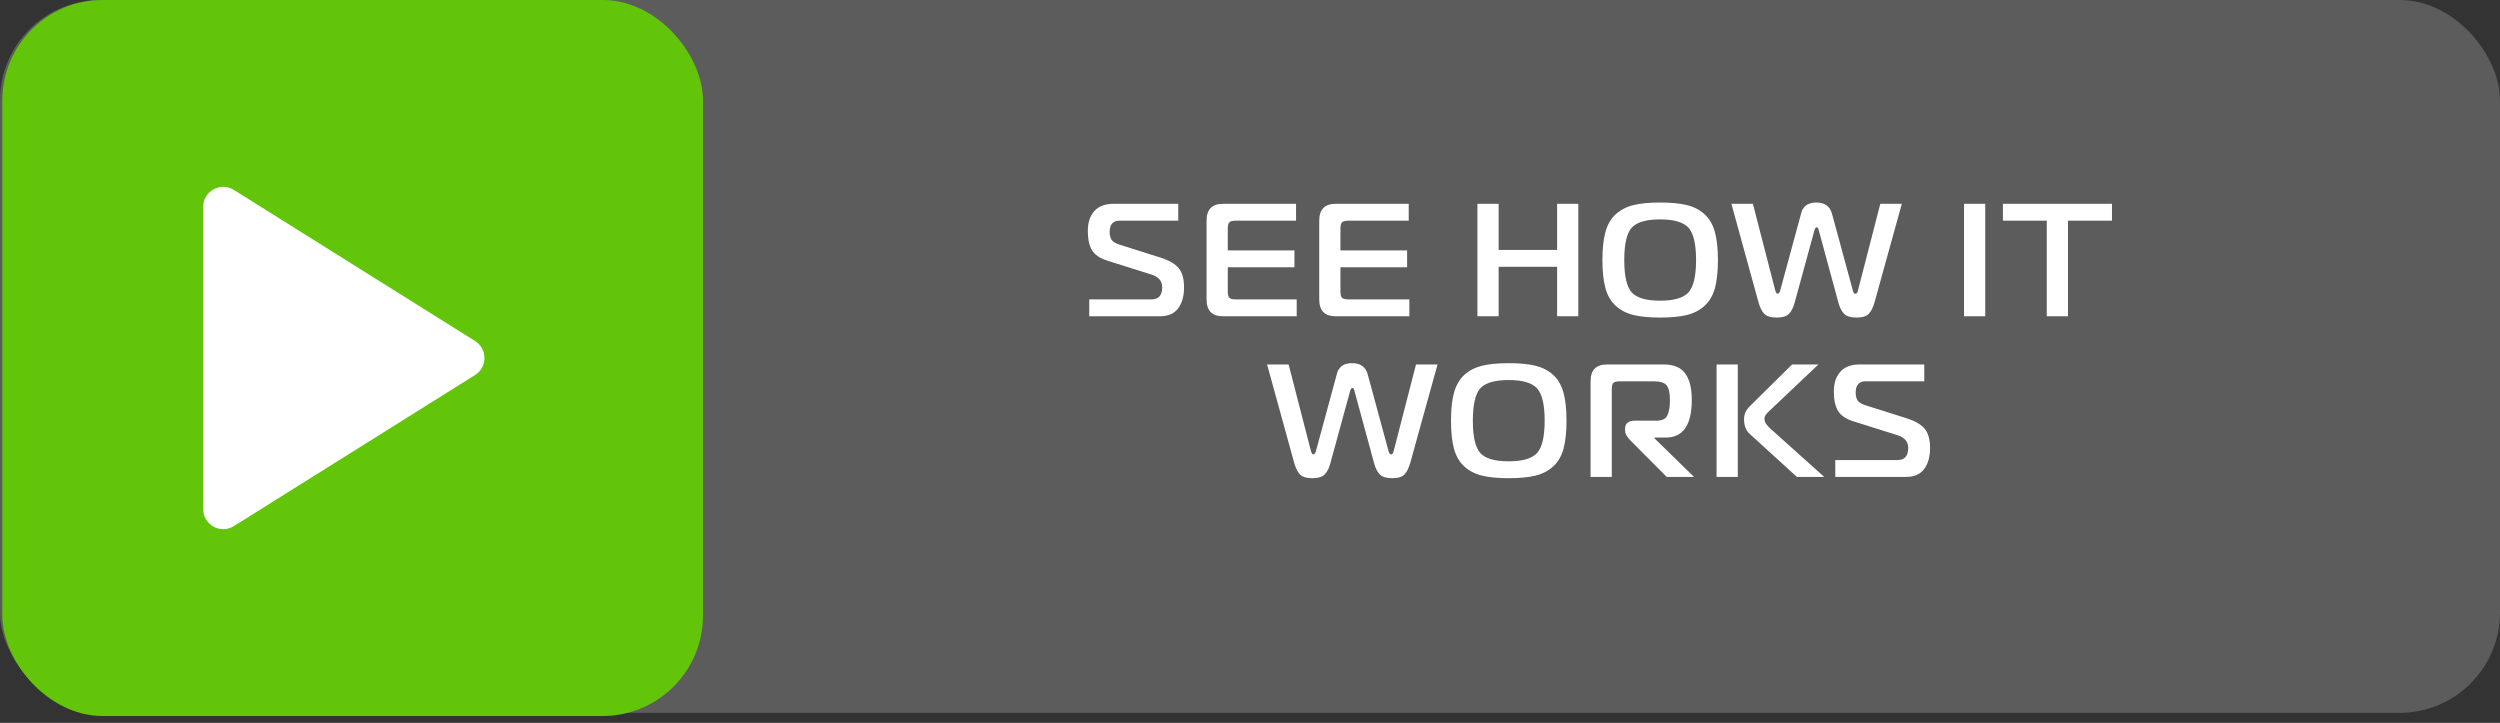
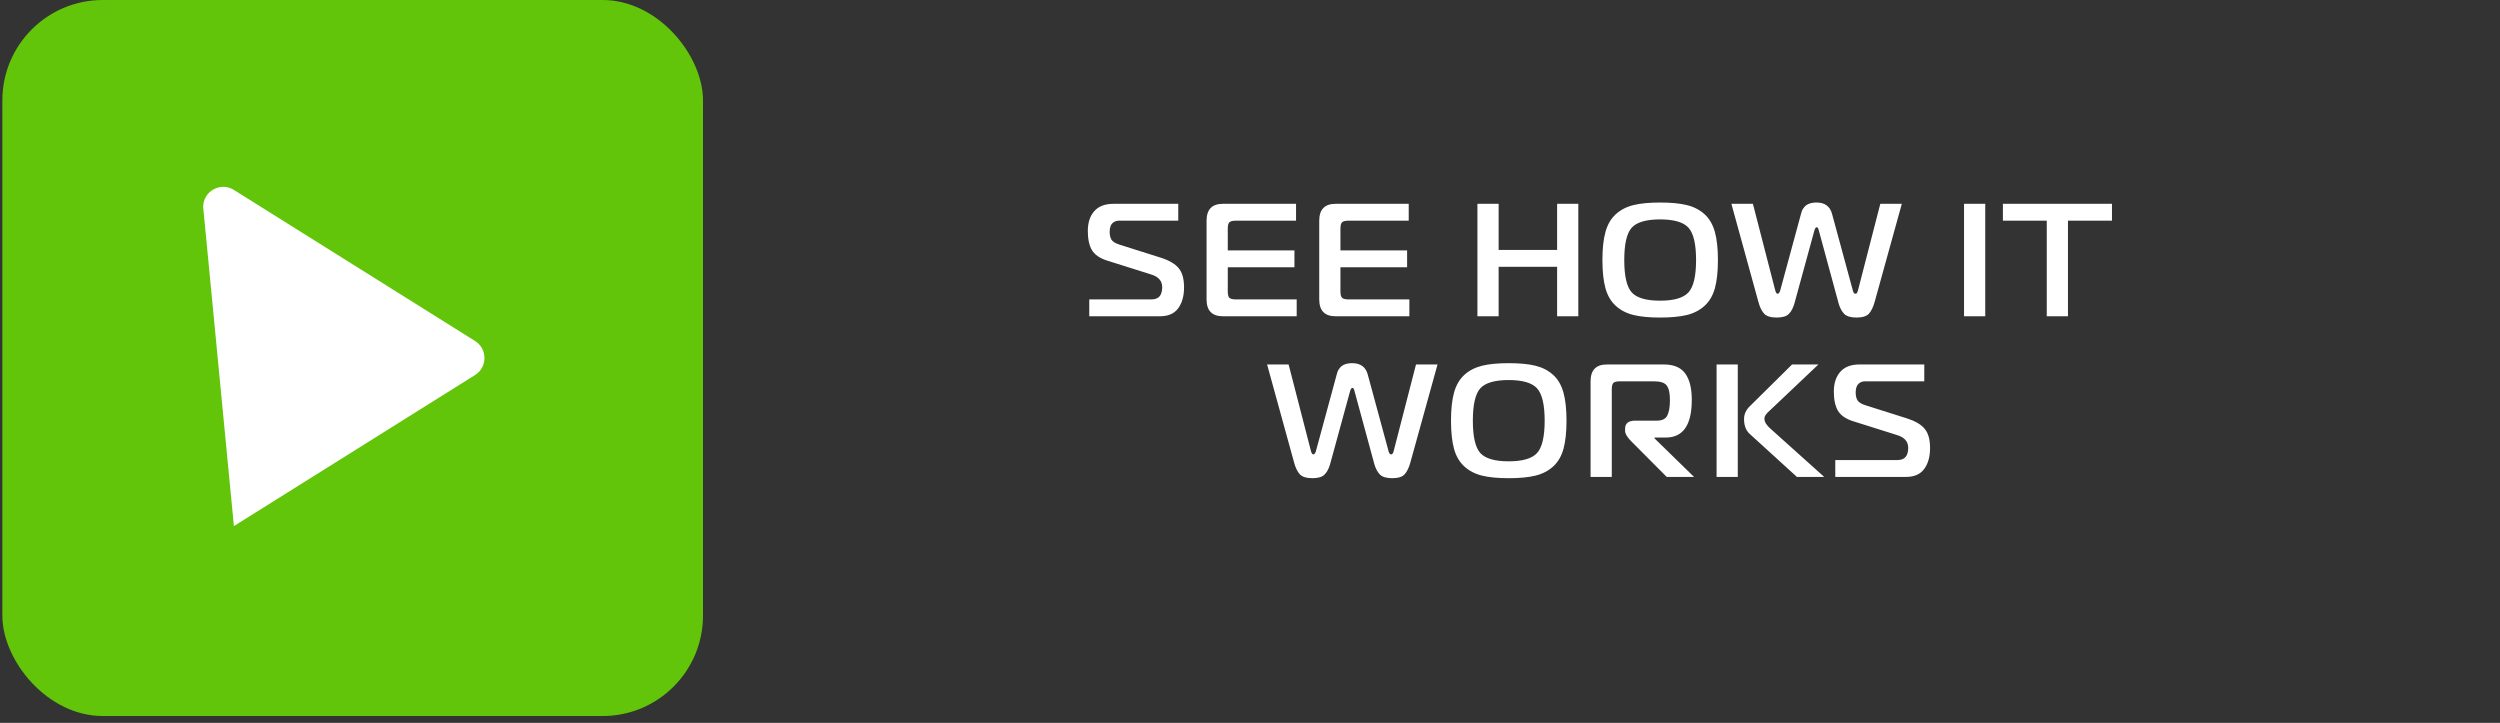
<svg xmlns="http://www.w3.org/2000/svg" width="249" height="72" viewBox="0 0 249 72" fill="none">
  <rect x="0" y="0" width="249" height="72" fill="#333333" stroke="none" />
-   <rect width="249" height="71" rx="10" fill="#5C5C5C" />
  <path d="M108.491 31.5V29.82H114.699C115.403 29.82 115.755 29.415 115.755 28.604C115.755 27.985 115.393 27.564 114.667 27.34L110.251 25.948C109.547 25.724 109.051 25.383 108.763 24.924C108.486 24.455 108.347 23.815 108.347 23.004C108.347 22.172 108.561 21.516 108.987 21.036C109.414 20.545 110.054 20.3 110.907 20.3H117.355V21.98H111.467C111.179 21.98 110.95 22.071 110.779 22.252C110.609 22.433 110.523 22.716 110.523 23.1C110.523 23.409 110.582 23.665 110.699 23.868C110.827 24.071 111.094 24.236 111.499 24.364L115.595 25.66C116.438 25.927 117.035 26.273 117.387 26.7C117.75 27.127 117.931 27.767 117.931 28.62C117.931 29.495 117.734 30.193 117.339 30.716C116.955 31.239 116.353 31.5 115.531 31.5H108.491ZM129.15 29.82V31.5H121.806C120.718 31.5 120.174 30.94 120.174 29.82V21.98C120.174 20.86 120.718 20.3 121.806 20.3H129.086V21.98H123.086C122.766 21.98 122.553 22.033 122.446 22.14C122.339 22.247 122.286 22.46 122.286 22.78V24.94H128.926V26.62H122.286V29.02C122.286 29.34 122.339 29.553 122.446 29.66C122.553 29.767 122.766 29.82 123.086 29.82H129.15ZM140.372 29.82V31.5H133.028C131.94 31.5 131.396 30.94 131.396 29.82V21.98C131.396 20.86 131.94 20.3 133.028 20.3H140.308V21.98H134.308C133.988 21.98 133.775 22.033 133.668 22.14C133.561 22.247 133.508 22.46 133.508 22.78V24.94H140.148V26.62H133.508V29.02C133.508 29.34 133.561 29.553 133.668 29.66C133.775 29.767 133.988 29.82 134.308 29.82H140.372ZM157.2 20.3V31.5H155.088V26.572H149.264V31.5H147.152V20.3H149.264V24.892H155.088V20.3H157.2ZM165.345 20.172C166.433 20.172 167.324 20.257 168.017 20.428C168.71 20.599 169.297 20.903 169.777 21.34C170.257 21.777 170.598 22.364 170.801 23.1C171.004 23.825 171.105 24.759 171.105 25.9C171.105 27.041 171.004 27.98 170.801 28.716C170.598 29.441 170.257 30.023 169.777 30.46C169.297 30.897 168.71 31.201 168.017 31.372C167.324 31.543 166.433 31.628 165.345 31.628C164.268 31.628 163.382 31.543 162.689 31.372C161.996 31.201 161.409 30.897 160.929 30.46C160.449 30.023 160.108 29.441 159.905 28.716C159.702 27.98 159.601 27.041 159.601 25.9C159.601 24.759 159.702 23.825 159.905 23.1C160.108 22.364 160.449 21.777 160.929 21.34C161.409 20.903 161.996 20.599 162.689 20.428C163.382 20.257 164.268 20.172 165.345 20.172ZM162.513 22.684C162.022 23.239 161.777 24.311 161.777 25.9C161.777 27.489 162.022 28.561 162.513 29.116C163.014 29.671 163.958 29.948 165.345 29.948C166.732 29.948 167.676 29.671 168.177 29.116C168.678 28.561 168.929 27.489 168.929 25.9C168.929 24.311 168.678 23.239 168.177 22.684C167.676 22.129 166.732 21.852 165.345 21.852C163.958 21.852 163.014 22.129 162.513 22.684ZM177.294 28.988L179.374 21.324C179.406 21.185 179.444 21.063 179.486 20.956C179.54 20.849 179.62 20.732 179.726 20.604C179.844 20.465 180.004 20.359 180.206 20.284C180.409 20.209 180.649 20.172 180.926 20.172C181.758 20.172 182.276 20.556 182.478 21.324L184.558 28.988C184.612 29.169 184.692 29.26 184.798 29.26C184.916 29.26 185.001 29.148 185.054 28.924L187.278 20.3H189.422L186.718 30.06C186.569 30.593 186.377 30.988 186.142 31.244C185.908 31.5 185.497 31.628 184.91 31.628C184.334 31.628 183.924 31.505 183.678 31.26C183.433 31.004 183.246 30.647 183.118 30.188L181.15 22.94C181.108 22.737 181.038 22.636 180.942 22.636C180.857 22.636 180.782 22.737 180.718 22.94L178.734 30.188C178.606 30.657 178.42 31.015 178.174 31.26C177.94 31.505 177.534 31.628 176.958 31.628C176.372 31.628 175.956 31.5 175.71 31.244C175.465 30.977 175.273 30.583 175.134 30.06L172.446 20.3H174.59L176.814 28.924C176.878 29.148 176.958 29.26 177.054 29.26C177.14 29.26 177.22 29.169 177.294 28.988ZM197.73 31.5H195.618V20.3H197.73V31.5ZM205.969 31.5H203.857V21.98H199.489V20.3H210.353V21.98H205.969V31.5ZM131.05 44.988L133.13 37.324C133.162 37.185 133.2 37.063 133.242 36.956C133.296 36.849 133.376 36.732 133.482 36.604C133.6 36.465 133.76 36.359 133.962 36.284C134.165 36.209 134.405 36.172 134.682 36.172C135.514 36.172 136.032 36.556 136.234 37.324L138.314 44.988C138.368 45.169 138.448 45.26 138.554 45.26C138.672 45.26 138.757 45.148 138.81 44.924L141.034 36.3H143.178L140.474 46.06C140.325 46.593 140.133 46.988 139.898 47.244C139.664 47.5 139.253 47.628 138.666 47.628C138.09 47.628 137.68 47.505 137.434 47.26C137.189 47.004 137.002 46.647 136.874 46.188L134.906 38.94C134.864 38.737 134.794 38.636 134.698 38.636C134.613 38.636 134.538 38.737 134.474 38.94L132.49 46.188C132.362 46.657 132.176 47.015 131.93 47.26C131.696 47.505 131.29 47.628 130.714 47.628C130.128 47.628 129.712 47.5 129.466 47.244C129.221 46.977 129.029 46.583 128.89 46.06L126.202 36.3H128.346L130.57 44.924C130.634 45.148 130.714 45.26 130.81 45.26C130.896 45.26 130.976 45.169 131.05 44.988ZM150.264 36.172C151.352 36.172 152.242 36.257 152.936 36.428C153.629 36.599 154.216 36.903 154.696 37.34C155.176 37.777 155.517 38.364 155.72 39.1C155.922 39.825 156.024 40.759 156.024 41.9C156.024 43.041 155.922 43.98 155.72 44.716C155.517 45.441 155.176 46.023 154.696 46.46C154.216 46.897 153.629 47.201 152.936 47.372C152.242 47.543 151.352 47.628 150.264 47.628C149.186 47.628 148.301 47.543 147.608 47.372C146.914 47.201 146.328 46.897 145.848 46.46C145.368 46.023 145.026 45.441 144.824 44.716C144.621 43.98 144.52 43.041 144.52 41.9C144.52 40.759 144.621 39.825 144.824 39.1C145.026 38.364 145.368 37.777 145.848 37.34C146.328 36.903 146.914 36.599 147.608 36.428C148.301 36.257 149.186 36.172 150.264 36.172ZM147.432 38.684C146.941 39.239 146.696 40.311 146.696 41.9C146.696 43.489 146.941 44.561 147.432 45.116C147.933 45.671 148.877 45.948 150.264 45.948C151.65 45.948 152.594 45.671 153.096 45.116C153.597 44.561 153.848 43.489 153.848 41.9C153.848 40.311 153.597 39.239 153.096 38.684C152.594 38.129 151.65 37.852 150.264 37.852C148.877 37.852 147.933 38.129 147.432 38.684ZM160.533 47.5H158.421V37.98C158.421 36.86 158.965 36.3 160.053 36.3H165.701C166.704 36.3 167.418 36.599 167.845 37.196C168.282 37.783 168.501 38.663 168.501 39.836C168.501 42.332 167.637 43.58 165.909 43.58H164.789V43.66L168.725 47.5H166.005L162.389 43.868C162.037 43.495 161.861 43.18 161.861 42.924V42.668C161.861 42.433 161.941 42.247 162.101 42.108C162.272 41.969 162.506 41.9 162.805 41.9H164.981C165.525 41.9 165.882 41.735 166.053 41.404C166.234 41.073 166.325 40.551 166.325 39.836C166.325 39.153 166.218 38.673 166.005 38.396C165.802 38.119 165.381 37.98 164.741 37.98H161.333C161.013 37.98 160.8 38.033 160.693 38.14C160.586 38.247 160.533 38.46 160.533 38.78V47.5ZM181.691 47.5H178.971L174.283 43.228C173.899 42.887 173.707 42.391 173.707 41.74C173.707 41.271 173.888 40.855 174.251 40.492L178.491 36.3H181.115L176.267 40.892C176.246 40.913 176.192 40.961 176.107 41.036C176.032 41.111 175.984 41.164 175.963 41.196C175.942 41.217 175.904 41.265 175.851 41.34C175.808 41.404 175.776 41.468 175.755 41.532C175.744 41.585 175.739 41.649 175.739 41.724C175.739 42.033 175.958 42.375 176.395 42.748L181.691 47.5ZM170.971 47.5V36.3H173.083V47.5H170.971ZM182.794 47.5V45.82H189.002C189.706 45.82 190.058 45.415 190.058 44.604C190.058 43.985 189.696 43.564 188.97 43.34L184.554 41.948C183.85 41.724 183.354 41.383 183.066 40.924C182.789 40.455 182.65 39.815 182.65 39.004C182.65 38.172 182.864 37.516 183.29 37.036C183.717 36.545 184.357 36.3 185.21 36.3H191.658V37.98H185.77C185.482 37.98 185.253 38.071 185.082 38.252C184.912 38.433 184.826 38.716 184.826 39.1C184.826 39.409 184.885 39.665 185.002 39.868C185.13 40.071 185.397 40.236 185.802 40.364L189.898 41.66C190.741 41.927 191.338 42.273 191.69 42.7C192.053 43.127 192.234 43.767 192.234 44.62C192.234 45.495 192.037 46.193 191.642 46.716C191.258 47.239 190.656 47.5 189.834 47.5H182.794Z" fill="white" />
  <rect x="0.234" width="69.785" height="71.316" rx="10" fill="#62C50A" />
-   <path d="M47.314 33.963C48.565 34.747 48.565 36.569 47.314 37.353L23.296 52.398C21.964 53.232 20.235 52.275 20.235 50.703L20.235 20.613C20.235 19.041 21.964 18.084 23.296 18.918L47.314 33.963Z" fill="white" />
+   <path d="M47.314 33.963C48.565 34.747 48.565 36.569 47.314 37.353L23.296 52.398L20.235 20.613C20.235 19.041 21.964 18.084 23.296 18.918L47.314 33.963Z" fill="white" />
</svg>